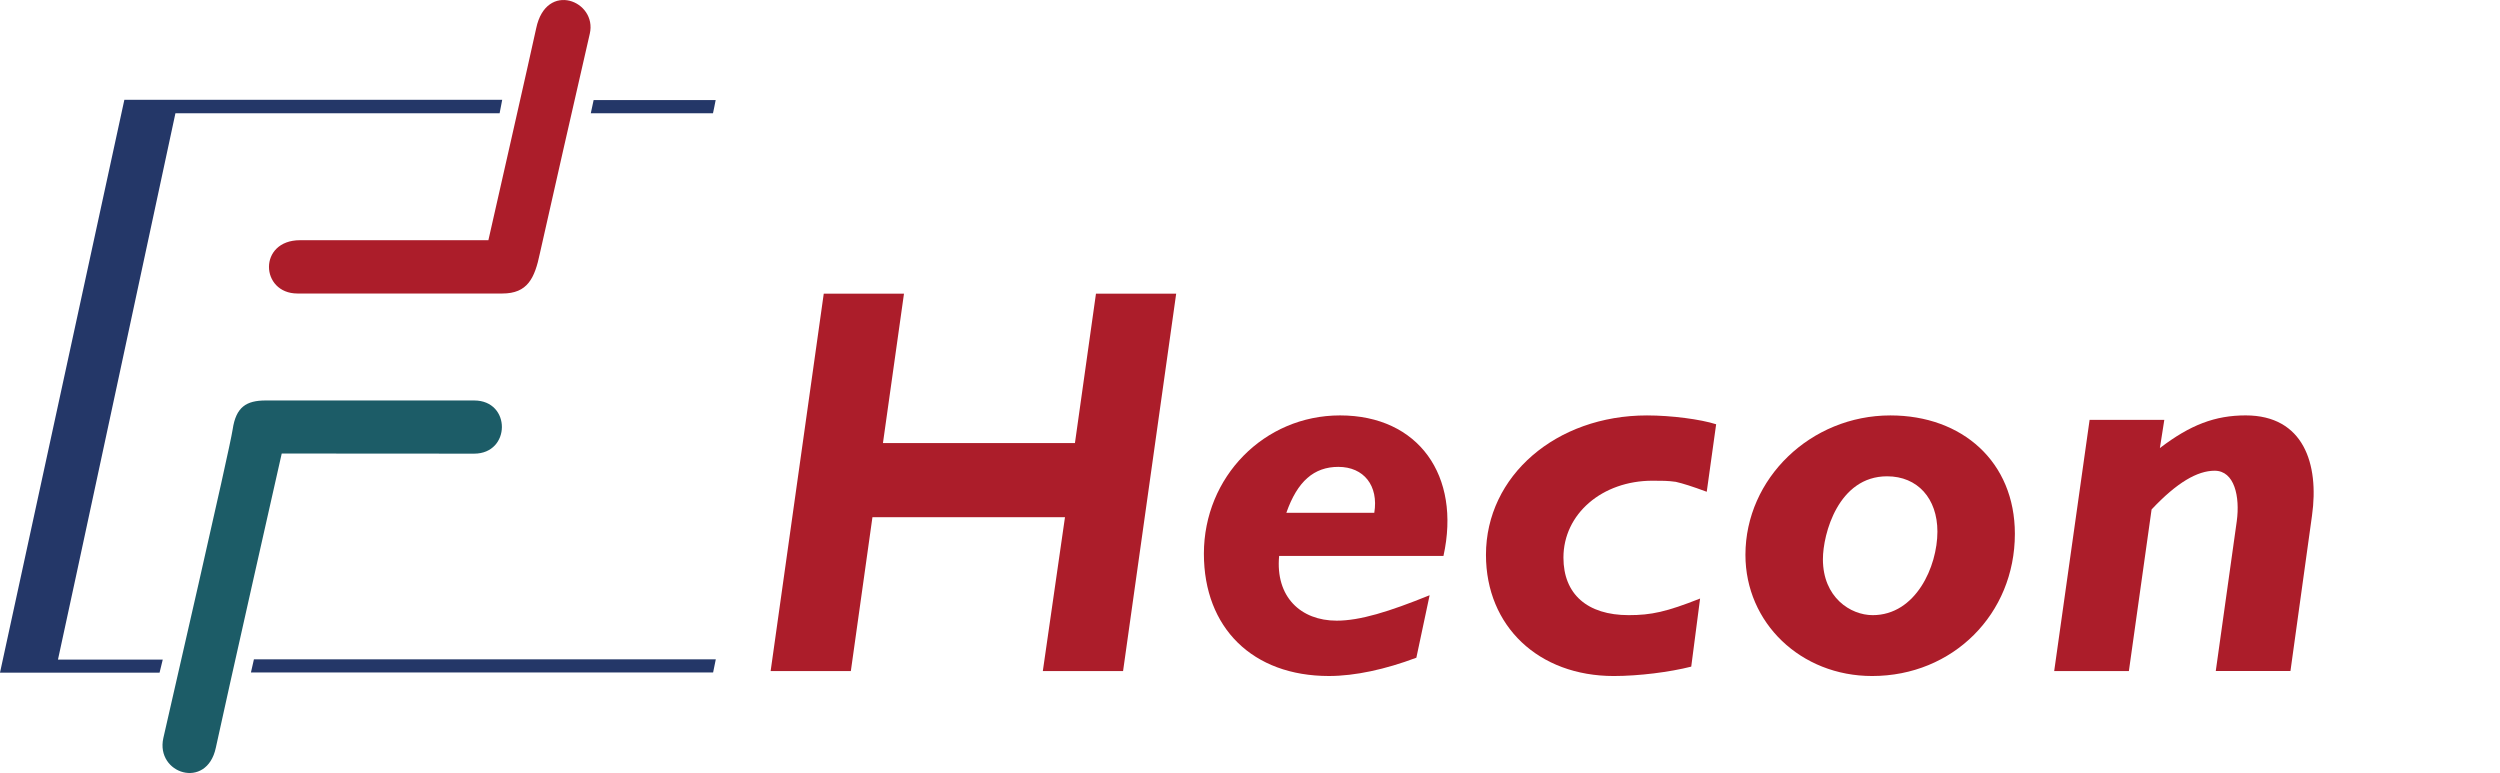
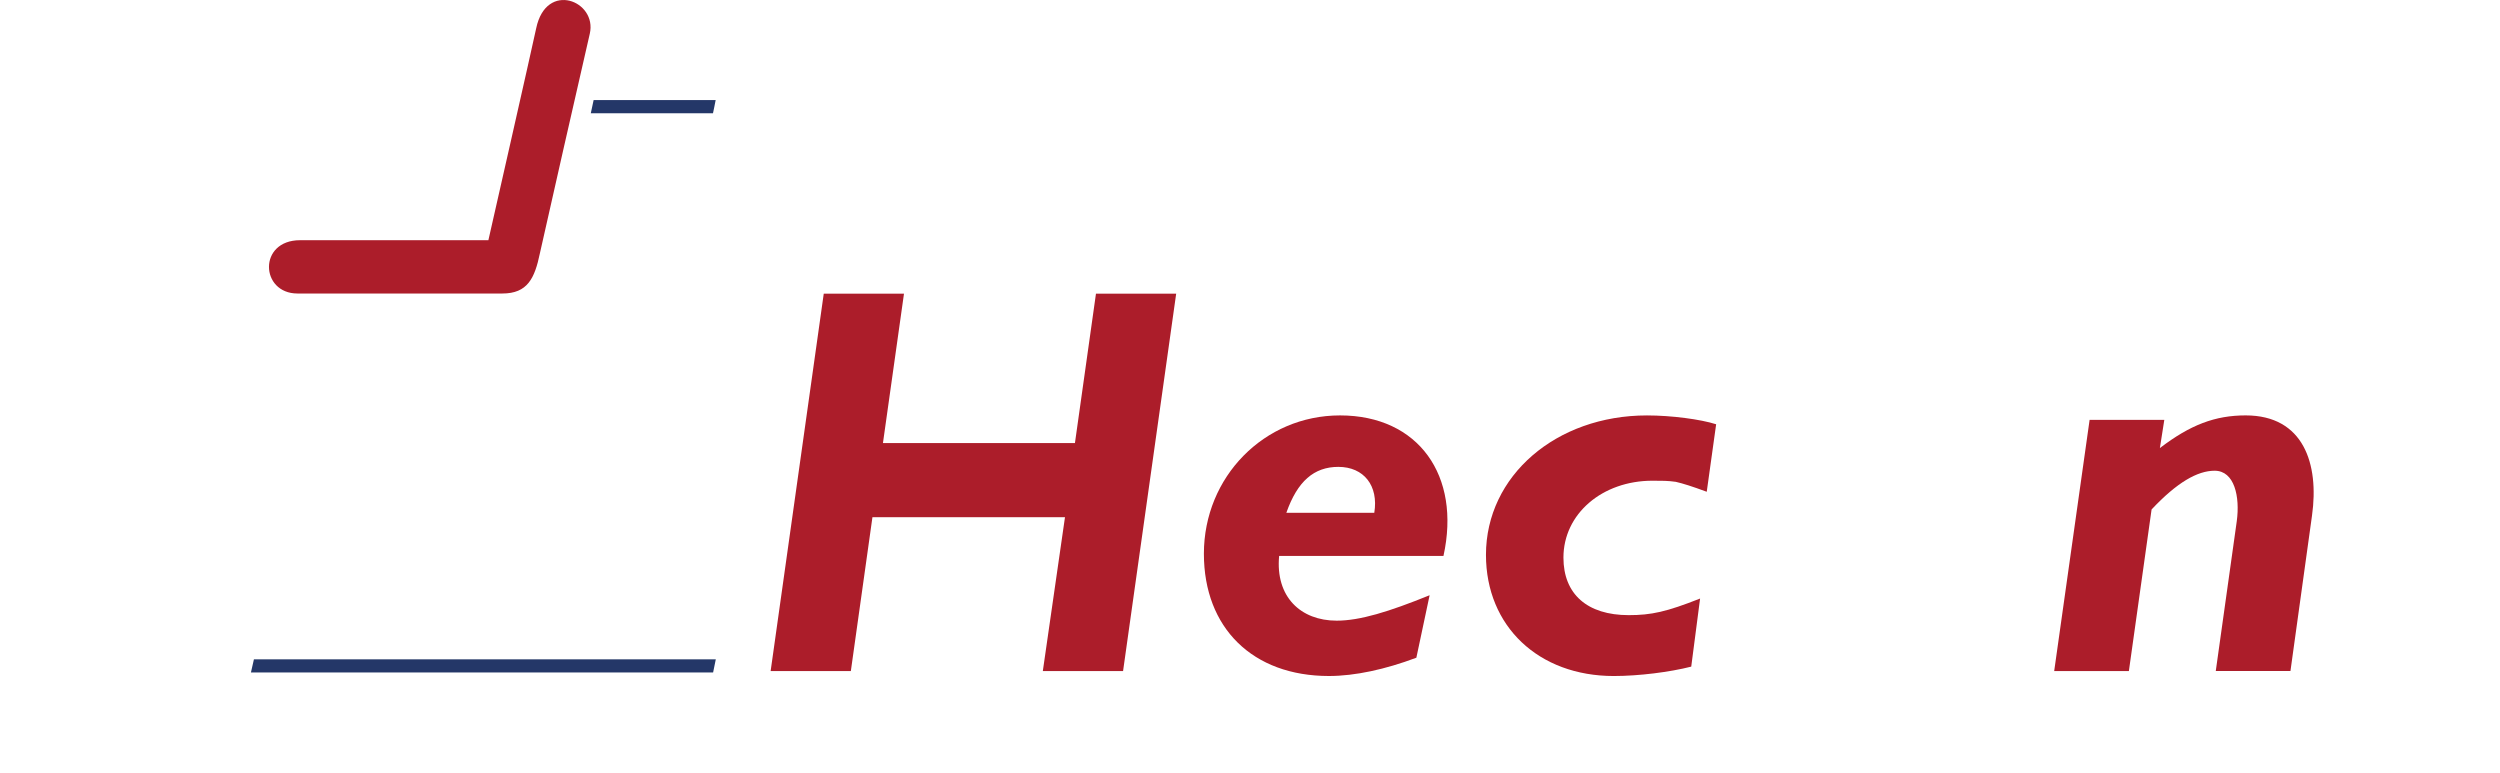
<svg xmlns="http://www.w3.org/2000/svg" version="1.1" id="Ebene_1" x="0px" y="0px" width="236px" height="73px" viewBox="0 0 236 73" xml:space="preserve">
  <g>
    <g>
      <polygon fill="#AC1D2A" points="111.031,27.724 103.459,27.724 101.474,41.827 83.35,41.827 85.336,27.724 77.762,27.724     72.748,63.347 80.32,63.347 82.358,48.826 100.534,48.826 98.443,63.347 106.018,63.347 111.031,27.724   " />
      <path fill-rule="evenodd" clip-rule="evenodd" fill="#AC1D2A" d="M136.263,52.481c1.671-7.572-2.351-13.266-9.765-13.266    c-7.157,0-12.851,5.798-12.851,13.057c0,7,4.598,11.543,11.805,11.543c2.454,0,5.327-0.627,8.252-1.726l1.252-5.899    c-3.864,1.567-6.581,2.401-8.774,2.401c-3.393,0-5.796-2.245-5.432-6.111H136.263L136.263,52.481z M121.43,48.409    c1.045-2.979,2.612-4.336,4.91-4.336c2.403,0,3.813,1.775,3.393,4.336H121.43L121.43,48.409z" />
      <path fill="#AC1D2A" d="M162.004,40.051c-1.462-0.47-4.231-0.835-6.53-0.835c-8.566,0-15.199,5.694-15.199,13.162    c0,6.739,4.962,11.438,12.067,11.438c2.351,0,5.275-0.367,7.311-0.887l0.836-6.427c-3.186,1.256-4.597,1.567-6.738,1.567    c-3.917,0-6.162-1.984-6.162-5.431c0-4.125,3.655-7.259,8.406-7.259c0.888,0,1.462,0,2.197,0.105    c0.677,0.155,1.513,0.417,2.925,0.938L162.004,40.051L162.004,40.051z" />
-       <path fill-rule="evenodd" clip-rule="evenodd" fill="#AC1D2A" d="M190.204,50.393c0-6.791-4.961-11.177-11.752-11.177    c-7.521,0-13.683,5.955-13.683,13.162c0,6.423,5.224,11.438,11.961,11.438C184.354,63.815,190.204,57.966,190.204,50.393    L190.204,50.393z M182.892,50.185c0,3.289-2.037,7.885-6.112,7.885c-2.088,0-4.697-1.67-4.697-5.275    c0-2.402,1.462-7.832,6.058-7.832C181.013,44.962,182.892,47.049,182.892,50.185L182.892,50.185z" />
      <path fill="#AC1D2A" d="M204.311,39.633h-7.052l-3.343,23.713h7.05l2.143-15.253c2.402-2.556,4.333-3.656,5.952-3.656    c1.881,0,2.402,2.454,2.091,4.754l-1.984,14.155h7.05l2.035-14.679c0.682-4.856-0.783-9.453-6.264-9.453    c-2.875,0-5.224,0.886-8.097,3.084L204.311,39.633L204.311,39.633z" />
    </g>
    <g>
      <path fill="#243768" d="M55.771,10.693c0,0,11.523,0,11.535,0c0.012,0,0.252-1.244,0.252-1.244H56.038L55.771,10.693z" />
-       <path fill="#243768" d="M0,63.497h15.063l0.3-1.23c0,0-9.916,0.003-9.891,0C5.496,62.263,16.561,10.69,16.561,10.69h30.603    l0.244-1.267H11.739L0,63.497L0,63.497z" />
      <polygon fill="#243768" points="23.688,63.482 67.318,63.482 67.57,62.244 23.969,62.244   " />
      <path fill="#AC1D2A" d="M28.081,27.707c4.021,0,17.772,0,19.339,0c2.384,0,3.054-1.439,3.545-3.793    c0.211-1.009,4.202-18.547,4.71-20.727c0.723-3.099-4.112-5.033-5.058-0.521c-0.382,1.818-4.513,20.009-4.513,20.009    s-15.521,0-17.772,0C24.342,22.674,24.565,27.707,28.081,27.707L28.081,27.707z" />
-       <path fill="#1C5C67" d="M44.758,42.825c3.472,0,3.517-5.021,0-5.021c-3.773,0-17.984,0-19.667,0c-1.838,0-2.816,0.616-3.127,2.727    c-0.291,1.968-6.112,27.182-6.546,29.148c-0.743,3.361,4.102,4.917,4.955,0.911c0.86-4.038,6.222-27.777,6.222-27.777    S41.285,42.825,44.758,42.825L44.758,42.825z" />
    </g>
  </g>
</svg>